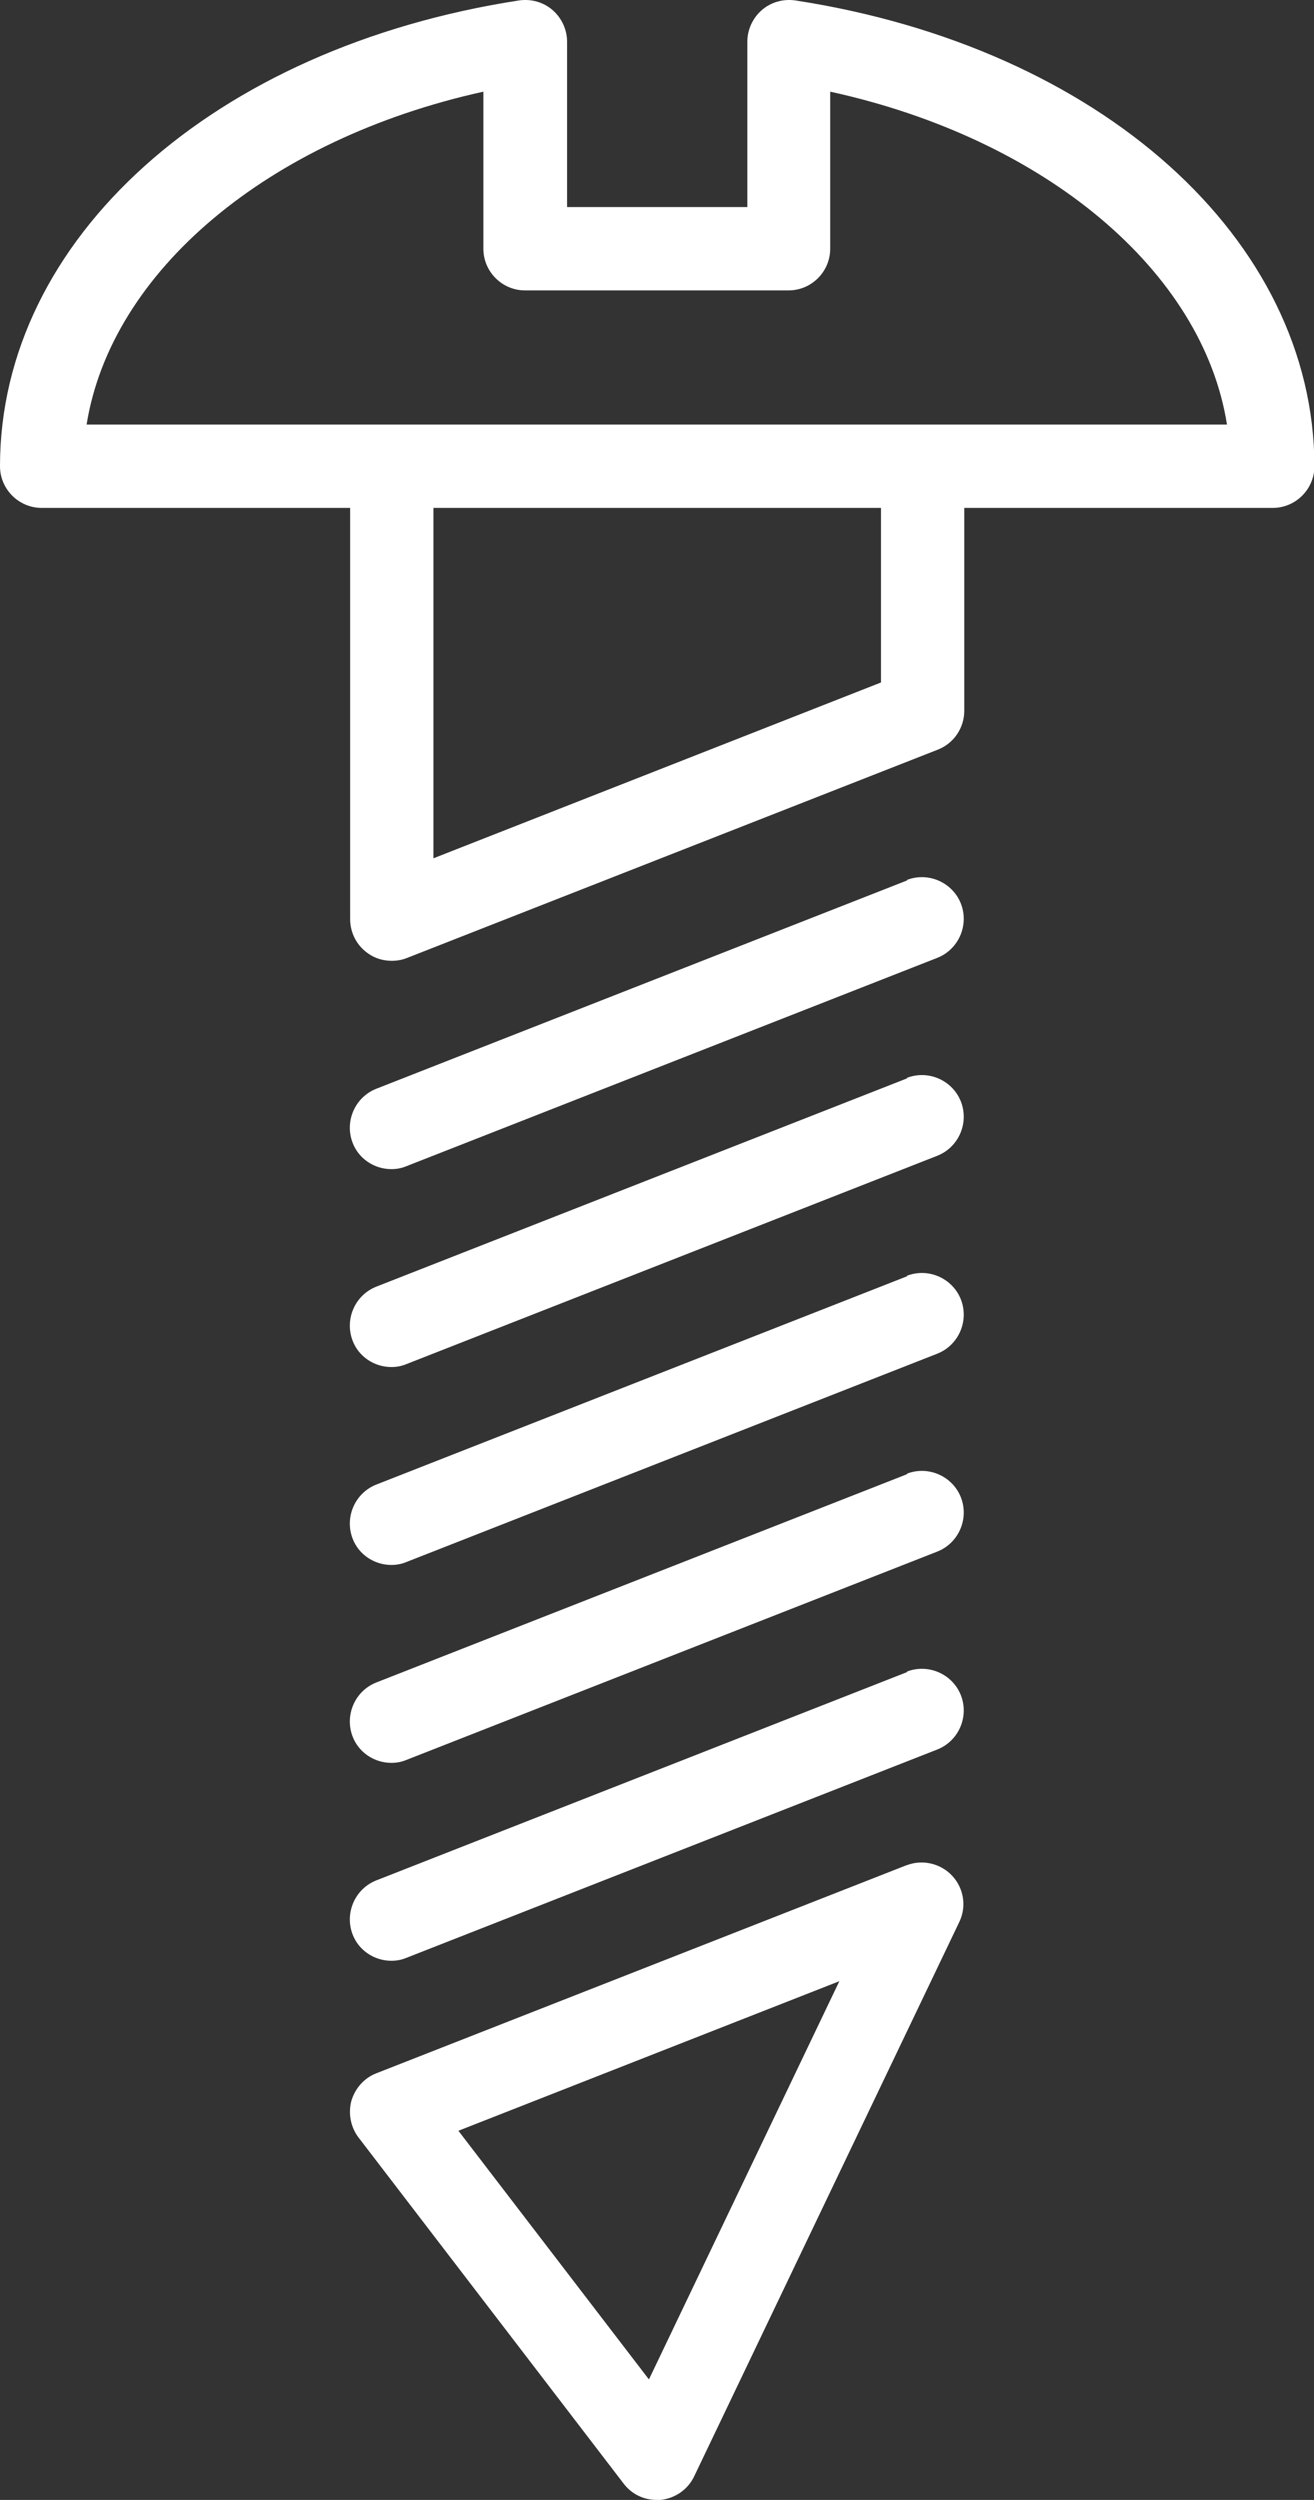
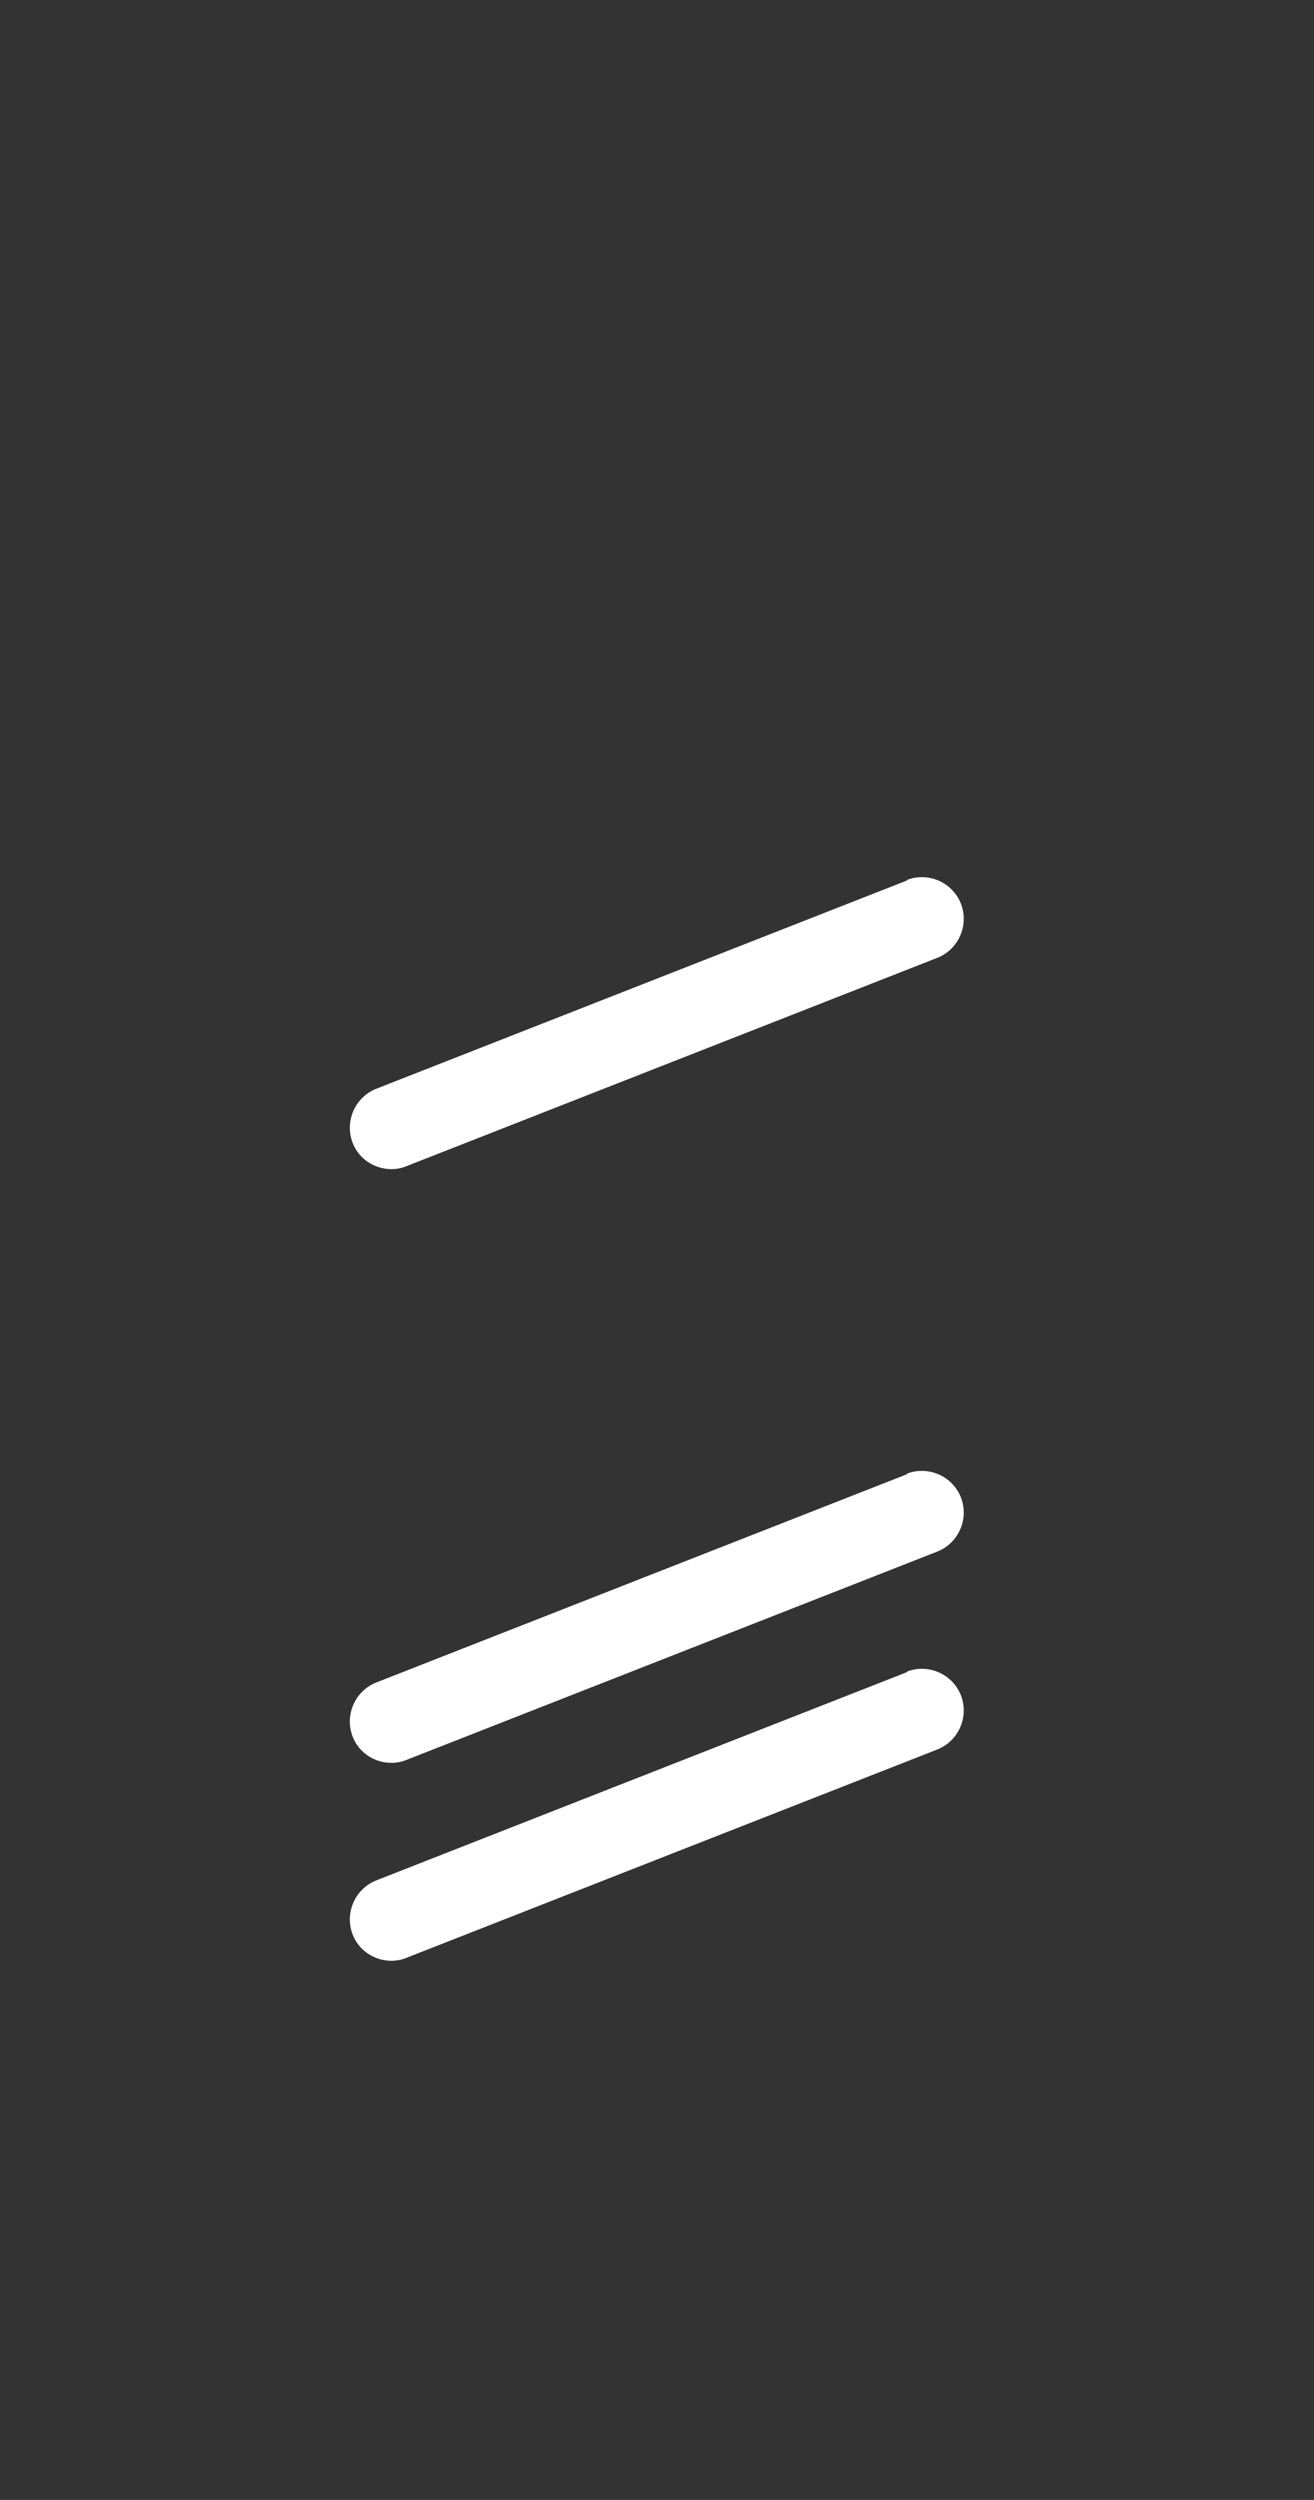
<svg xmlns="http://www.w3.org/2000/svg" id="Layer_2" viewBox="0 0 31.56 60">
  <rect x="0" y="0" width="31.56" height="60" fill="#333333" stroke="none" />
  <defs>
    <style>.cls-1{fill:#fff;stroke-width:0px;}</style>
  </defs>
  <g id="Layer_2-2">
-     <path class="cls-1" d="M19.1.01c-.29-.04-.58.04-.8.23-.22.19-.35.47-.35.76v3.97h-4.33V1c0-.29-.13-.57-.35-.76-.22-.19-.51-.27-.8-.23C5.12,1.14,0,5.74,0,11.19c0,.55.45,1,1,1h7.41v9.87c0,.33.16.64.44.83.17.12.37.17.56.17.12,0,.25-.02.37-.07l12.75-5c.38-.15.63-.52.63-.93v-4.87h7.41c.55,0,1-.45,1-1C31.56,5.74,26.44,1.14,19.1.01ZM21.16,16.38l-10.75,4.22v-8.41h10.75v4.19ZM2.08,10.19c.59-3.68,4.36-6.85,9.53-7.99v3.77c0,.55.45,1,1,1h6.33c.55,0,1-.45,1-1v-3.77c5.17,1.13,8.95,4.31,9.53,7.99H2.08Z" />
    <path class="cls-1" d="M21.79,21.13l-12.75,5c-.51.2-.77.78-.57,1.3.15.39.53.63.93.63.12,0,.24-.02.36-.07l12.75-5c.51-.2.77-.78.57-1.3-.2-.51-.78-.77-1.3-.57Z" />
-     <path class="cls-1" d="M21.79,25.88l-12.75,5c-.51.2-.77.78-.57,1.3.15.39.53.63.93.63.12,0,.24-.02.36-.07l12.75-5c.51-.2.77-.78.57-1.3-.2-.51-.78-.77-1.3-.57Z" />
-     <path class="cls-1" d="M21.79,30.63l-12.75,5c-.51.2-.77.78-.57,1.3.15.39.53.63.93.63.12,0,.24-.02.36-.07l12.75-5c.51-.2.77-.78.57-1.3-.2-.51-.78-.77-1.3-.57Z" />
    <path class="cls-1" d="M21.79,35.38l-12.75,5c-.51.2-.77.78-.57,1.3.15.39.53.63.93.63.12,0,.24-.02.36-.07l12.75-5c.51-.2.77-.78.57-1.3-.2-.51-.78-.77-1.3-.57Z" />
    <path class="cls-1" d="M21.79,40.13l-12.75,5c-.51.2-.77.78-.57,1.3.15.39.53.63.93.63.12,0,.24-.02.36-.07l12.75-5c.51-.2.77-.78.57-1.3-.2-.51-.78-.77-1.3-.57Z" />
-     <path class="cls-1" d="M21.79,44.76l-12.75,5c-.29.11-.51.36-.6.66-.08.3-.02.63.17.88l6.37,8.31c.19.25.48.39.79.39.03,0,.07,0,.1,0,.35-.04.65-.25.8-.56l6.37-13.31c.18-.37.11-.81-.17-1.11-.28-.3-.72-.4-1.1-.25ZM15.58,57.1l-4.57-5.96,9.15-3.59-4.57,9.55Z" />
  </g>
</svg>